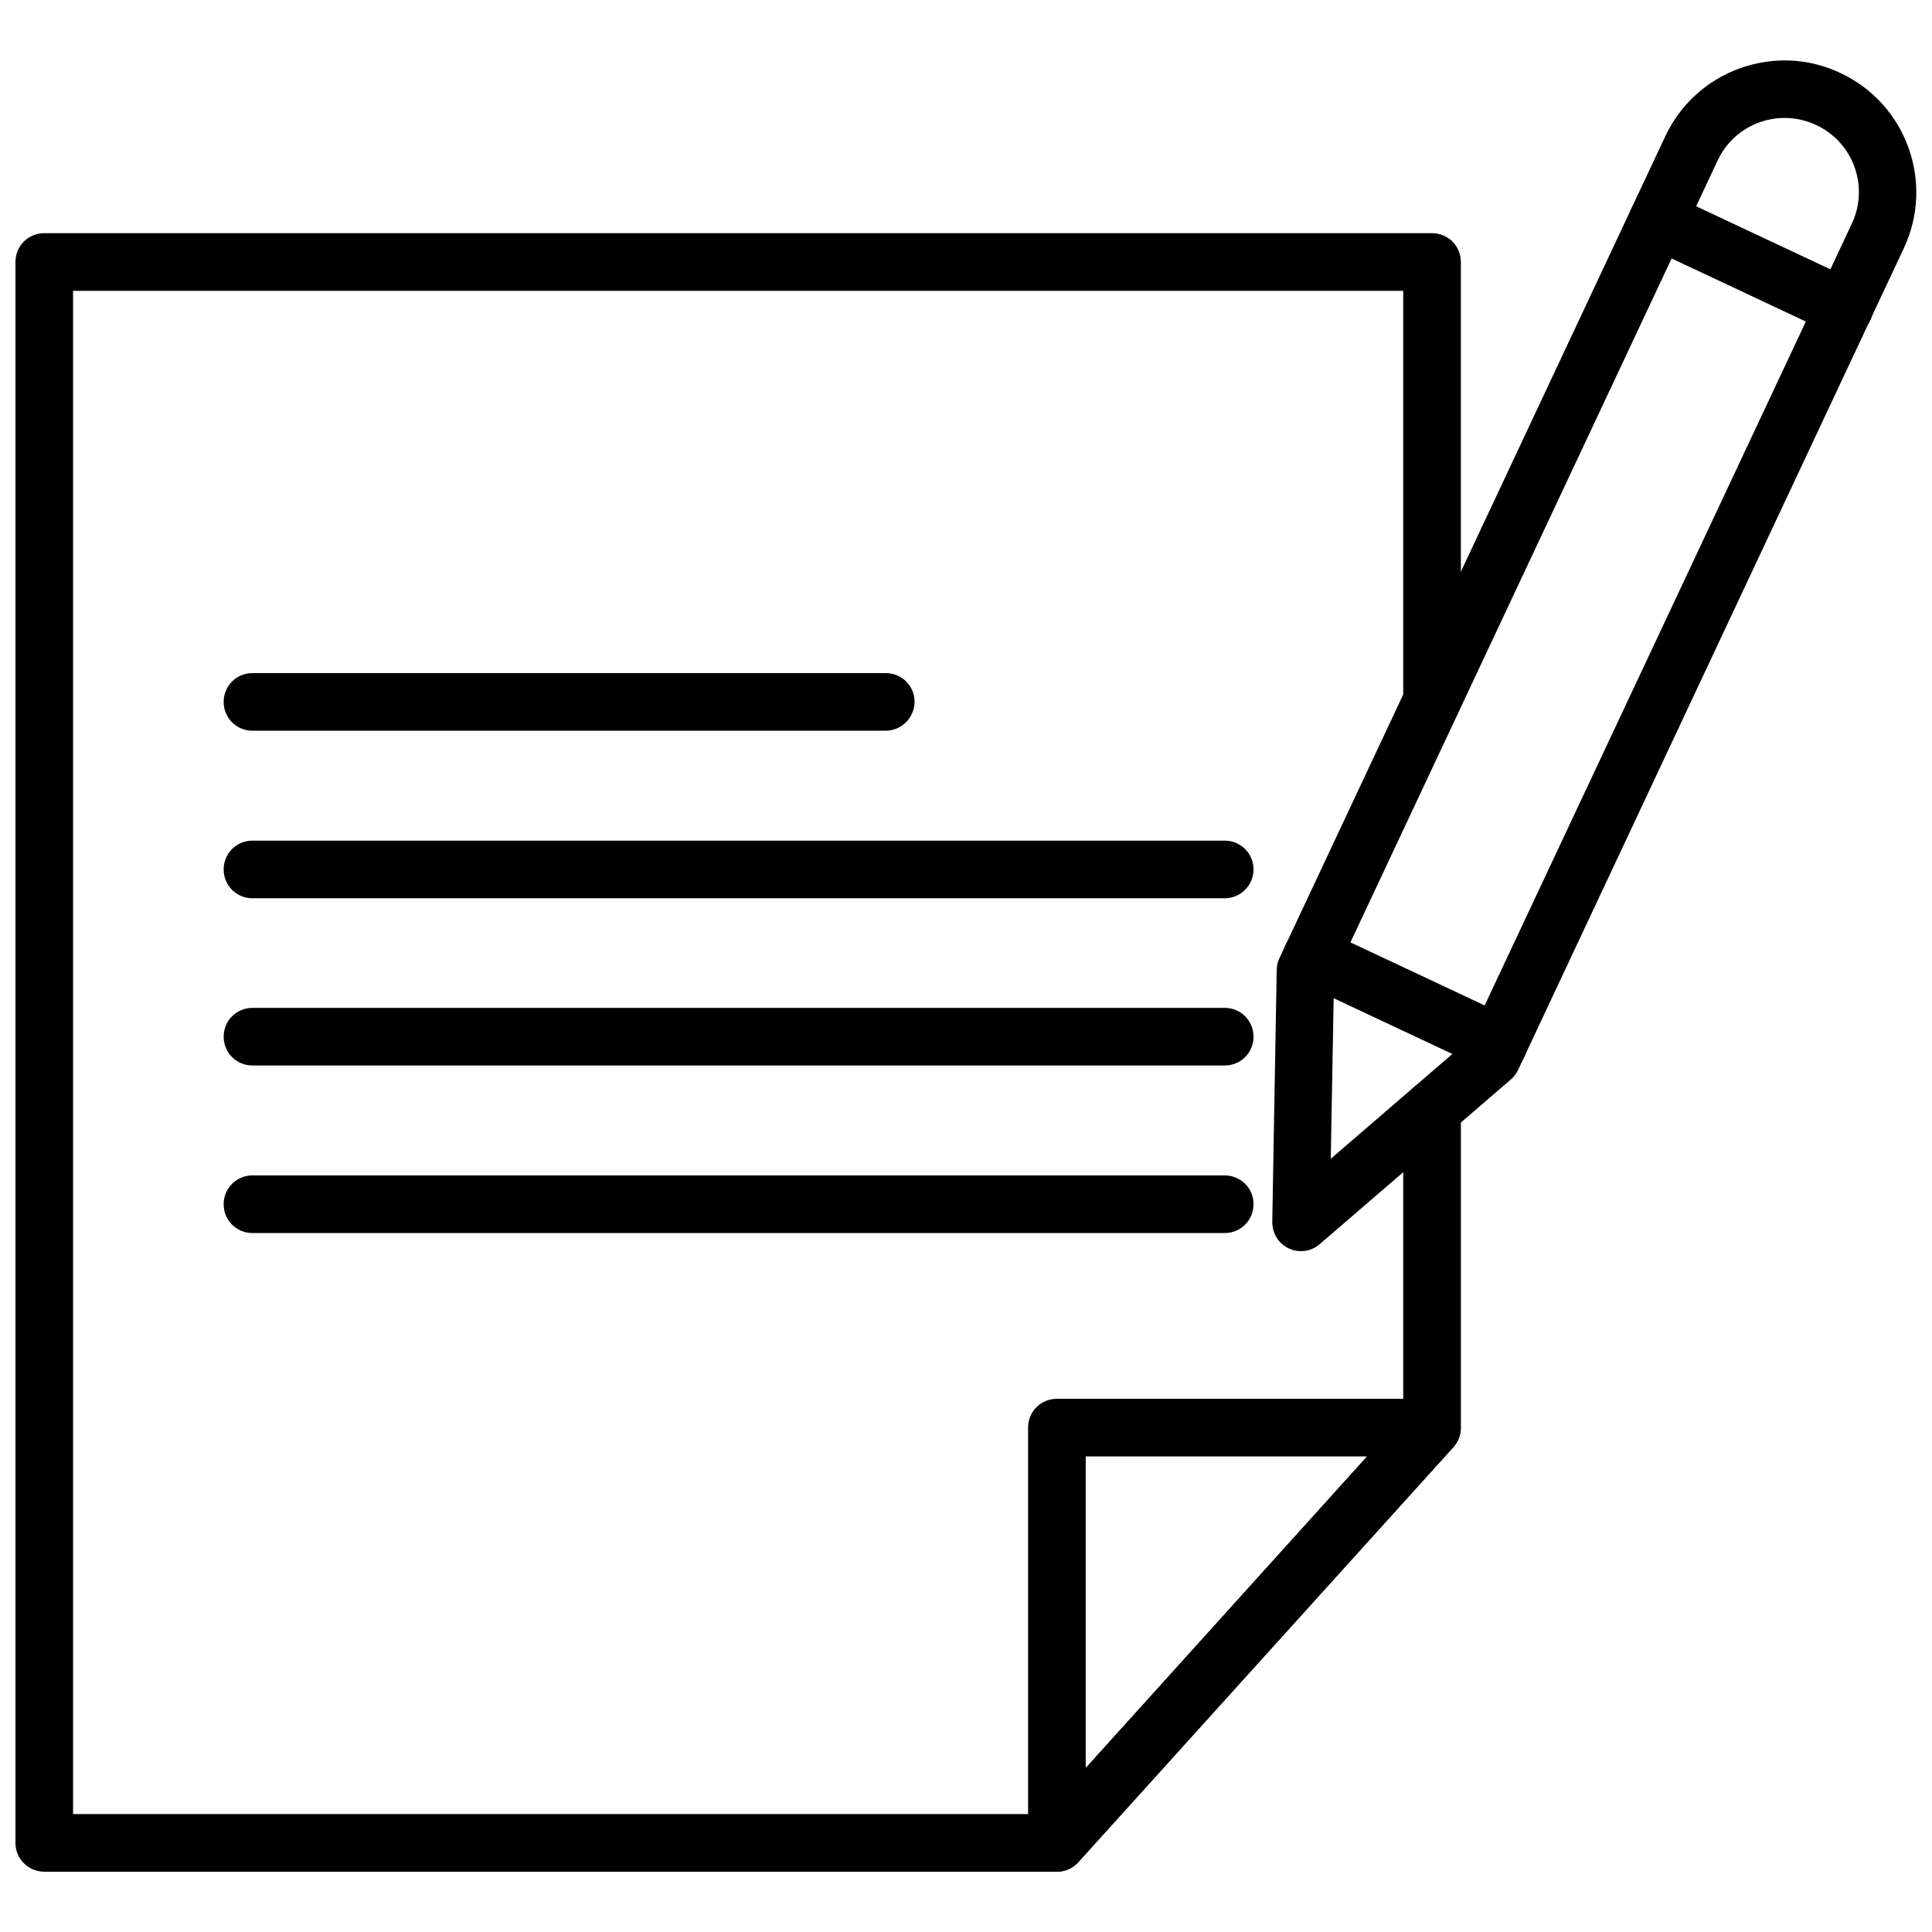
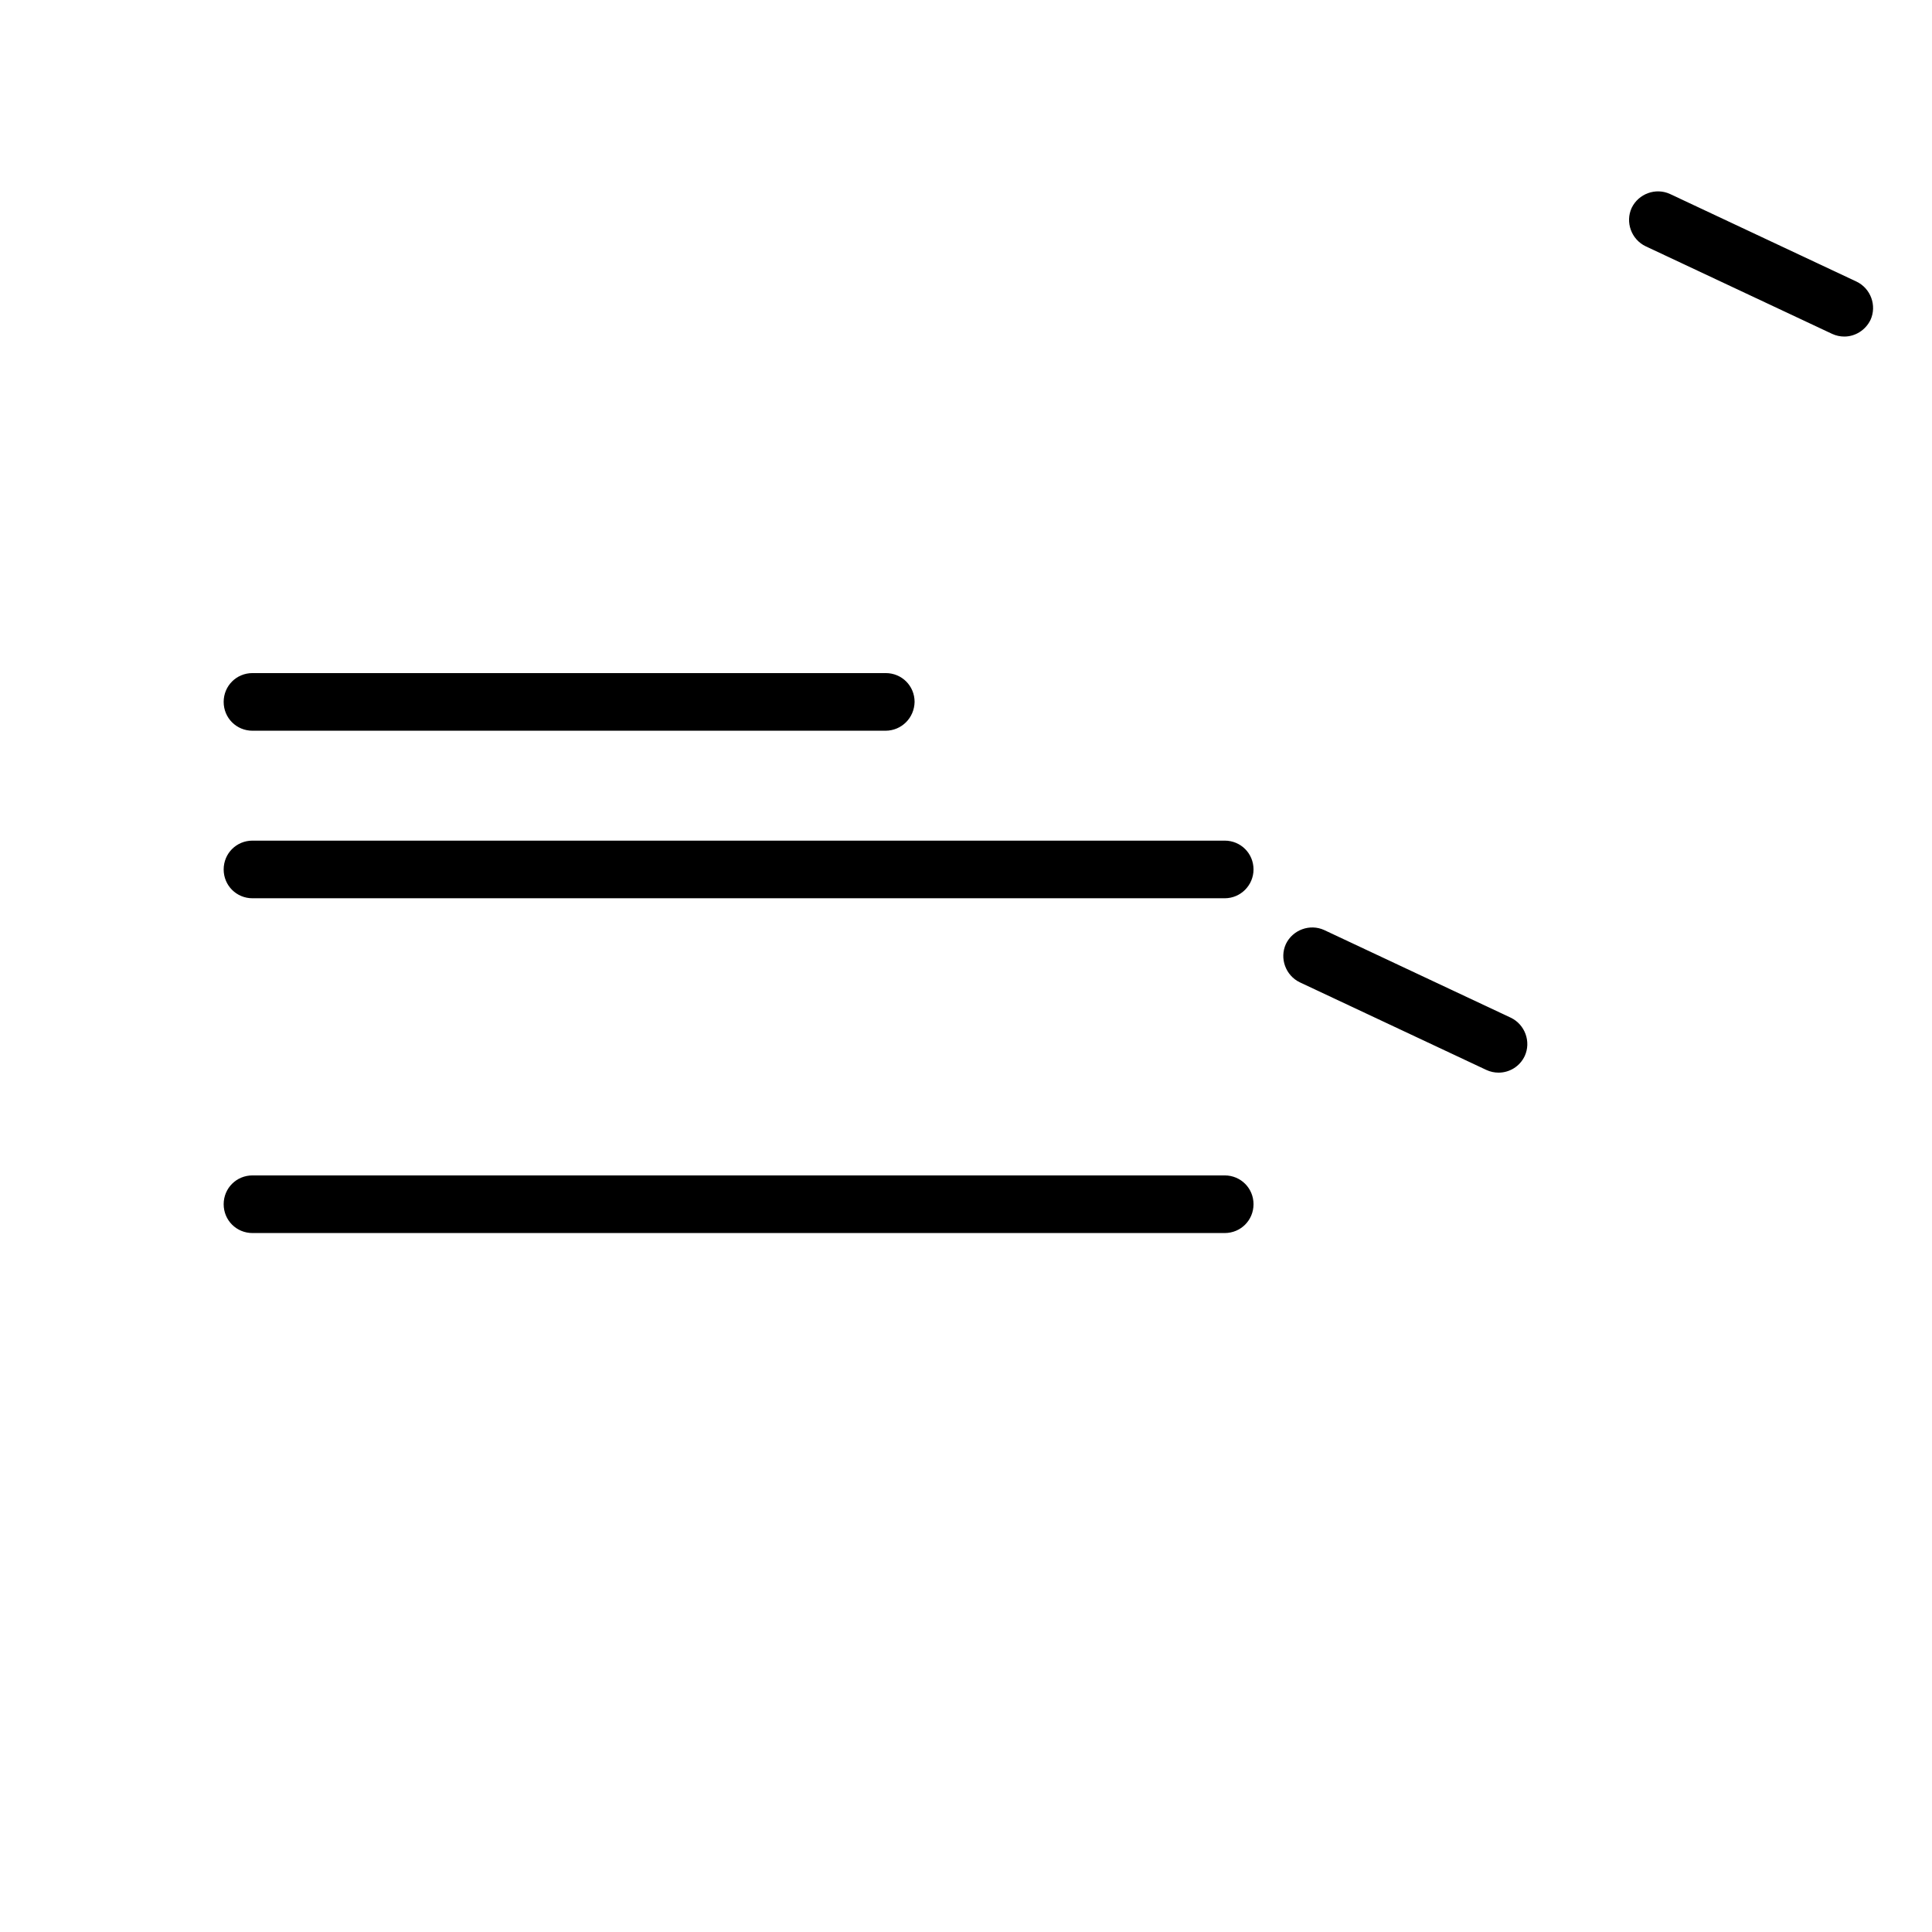
<svg xmlns="http://www.w3.org/2000/svg" width="800px" height="800px" version="1.1" viewBox="144 144 512 512">
  <defs>
    <clipPath id="b">
-       <path d="m148.09 205h383.91v436h-383.91z" />
-     </clipPath>
+       </clipPath>
    <clipPath id="a">
-       <path d="m481 160h170.9v316h-170.9z" />
-     </clipPath>
+       </clipPath>
  </defs>
  <g clip-path="url(#b)">
    <path d="m424.09 640.02h-268.36c-4.25 0-7.637-3.461-7.637-7.637v-418.95c0-4.25 3.387-7.637 7.637-7.637h367.78c4.25 0 7.637 3.387 7.637 7.637v116.19c0 4.25-3.387 7.637-7.637 7.637s-7.637-3.387-7.637-7.637v-108.55h-352.51v403.68h257.34l95.172-105.33v-81.316c0-4.25 3.387-7.637 7.637-7.637s7.637 3.387 7.637 7.637v84.309c0 1.891-0.707 3.699-1.969 5.117l-99.426 109.97c-1.418 1.574-3.461 2.519-5.668 2.519z" />
  </g>
-   <path d="m424.09 640.02c-0.945 0-1.812-0.156-2.754-0.473-2.914-1.102-4.879-3.938-4.879-7.086l-0.004-110.13c0-4.25 3.387-7.637 7.637-7.637h99.344c2.992 0 5.746 1.812 7.008 4.566 1.258 2.754 0.707 5.984-1.34 8.188l-99.344 110.05c-1.418 1.656-3.543 2.519-5.668 2.519zm7.637-110.05v82.578l74.547-82.578z" />
  <path d="m378.66 337.65h-167.75c-4.25 0-7.637-3.387-7.637-7.637s3.387-7.637 7.637-7.637h167.83c4.25 0 7.637 3.387 7.637 7.637-0.082 4.25-3.465 7.637-7.719 7.637z" />
  <path d="m468.56 382.05h-257.65c-4.25 0-7.637-3.387-7.637-7.637s3.387-7.637 7.637-7.637h257.65c4.25 0 7.637 3.387 7.637 7.637-0.004 4.172-3.387 7.637-7.641 7.637z" />
-   <path d="m468.56 426.37h-257.65c-4.25 0-7.637-3.387-7.637-7.637s3.387-7.637 7.637-7.637h257.65c4.25 0 7.637 3.387 7.637 7.637-0.004 4.25-3.387 7.637-7.641 7.637z" />
  <path d="m468.56 470.77h-257.65c-4.25 0-7.637-3.387-7.637-7.637s3.387-7.637 7.637-7.637h257.65c4.25 0 7.637 3.387 7.637 7.637-0.004 4.25-3.387 7.637-7.641 7.637z" />
  <g clip-path="url(#a)">
    <path d="m488.8 475.57c-1.102 0-2.203-0.234-3.227-0.707-2.754-1.258-4.41-4.016-4.41-7.086l1.18-66.754c0-1.102 0.234-2.125 0.707-3.07l102.26-217.82c3.938-8.422 11.02-14.879 19.758-18.027 8.816-3.148 18.262-2.754 26.688 1.258 17.477 8.188 24.953 29.047 16.766 46.445l-102.25 217.82c-0.473 0.945-1.102 1.812-1.969 2.519l-50.617 43.609c-1.34 1.184-3.148 1.812-4.879 1.812zm8.734-72.582-0.867 48.098 36.449-31.41 101.63-216.4c4.644-9.84 0.395-21.57-9.445-26.137-9.84-4.644-21.57-0.395-26.137 9.445z" />
  </g>
  <path d="m541.14 428.26c-1.102 0-2.203-0.234-3.227-0.707l-49.438-23.223c-3.777-1.812-5.434-6.375-3.699-10.156 1.812-3.777 6.375-5.434 10.156-3.699l49.438 23.223c3.777 1.812 5.434 6.375 3.699 10.156-1.34 2.832-4.098 4.406-6.93 4.406z" />
  <path d="m632.77 233.19c-1.102 0-2.203-0.234-3.227-0.707l-49.438-23.223c-3.777-1.812-5.434-6.375-3.699-10.156 1.812-3.777 6.375-5.434 10.156-3.699l49.438 23.223c3.777 1.812 5.434 6.375 3.699 10.156-1.34 2.754-4.094 4.406-6.93 4.406z" />
</svg>